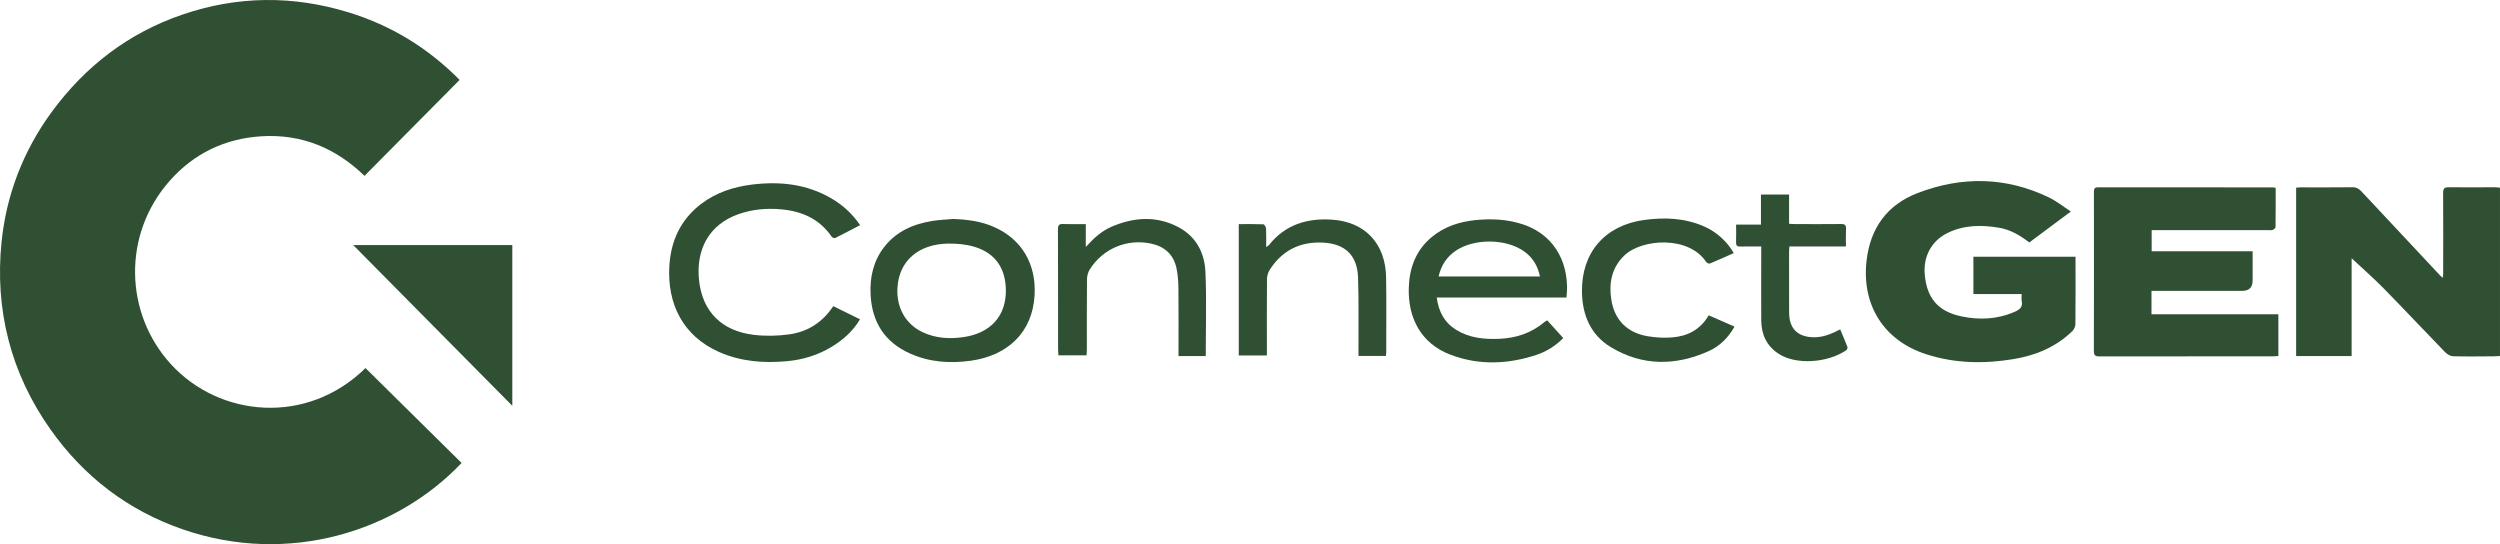
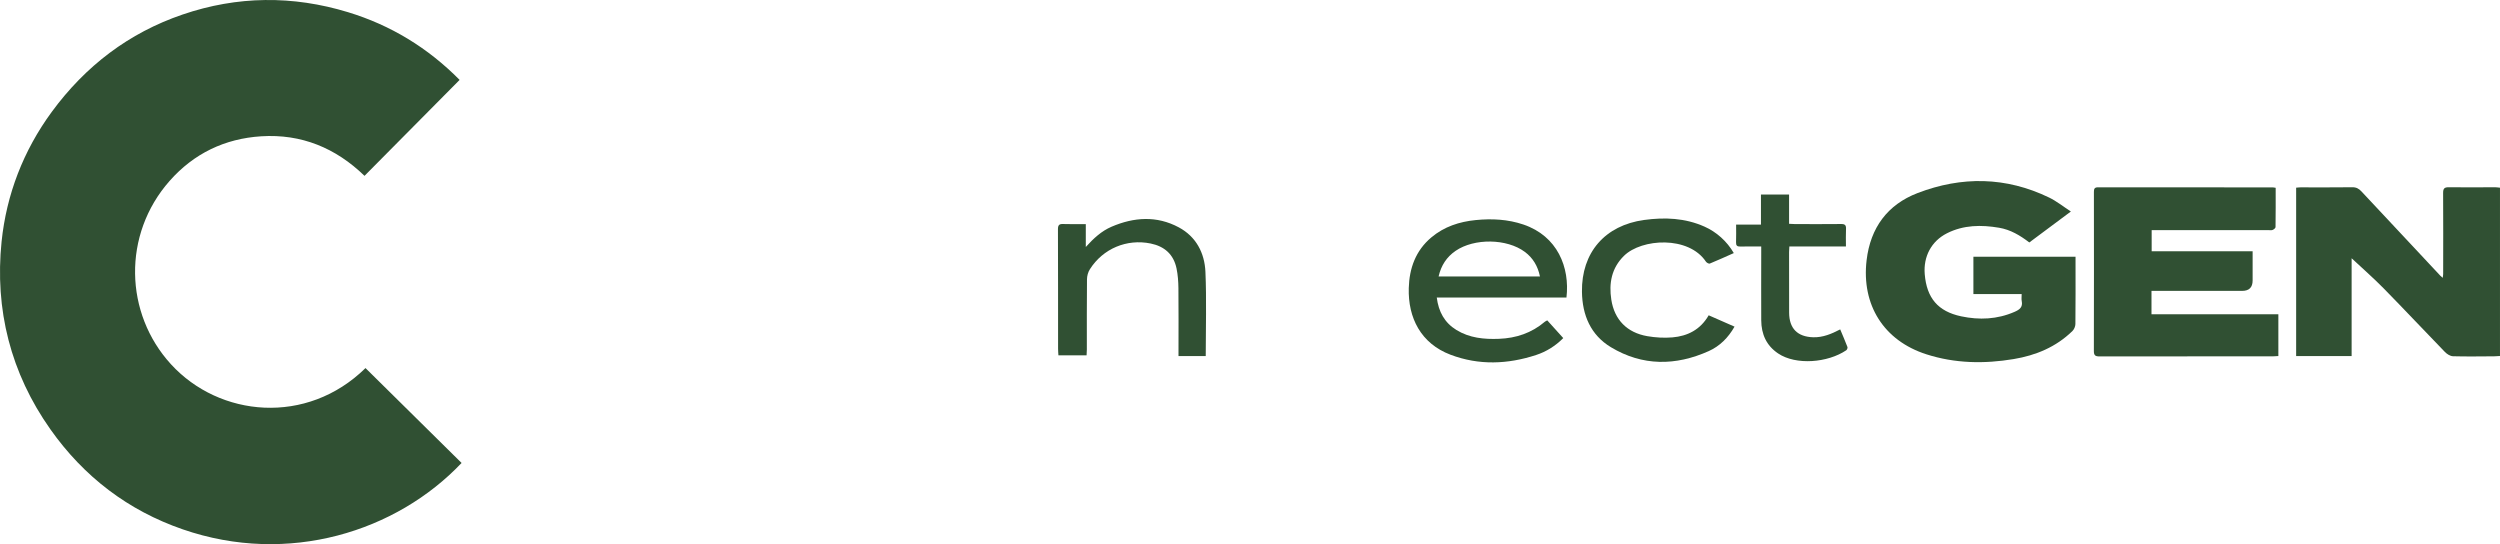
<svg xmlns="http://www.w3.org/2000/svg" width="317" height="69" viewBox="0 0 317 69" fill="none">
  <g clip-path="url(#clip0_278_309)">
    <path d="M58.28 10.13C54.212 14.235 50.232 18.249 46.22 22.297C42.572 18.759 38.217 16.959 33.117 17.282C28.509 17.574 24.582 19.456 21.506 22.941C15.501 29.744 15.779 39.743 21.68 46.188C27.828 52.904 38.895 53.986 46.346 46.672C50.409 50.684 54.471 54.695 58.528 58.703C50.289 67.4 36.569 71.75 23.179 67.123C16.241 64.726 10.646 60.461 6.391 54.438C1.347 47.302 -0.684 39.246 0.201 30.635C0.814 24.675 2.966 19.09 6.558 14.194C10.835 8.367 16.325 4.174 23.148 1.844C30.099 -0.53 37.114 -0.59 44.122 1.543C49.537 3.19 54.253 6.058 58.28 10.132V10.13Z" fill="#305033" />
    <path d="M298.186 32.746V45.147H291.151V23.799C291.331 23.784 291.514 23.757 291.698 23.757C293.89 23.754 296.083 23.773 298.274 23.744C298.778 23.737 299.106 23.92 299.437 24.277C302.762 27.848 306.1 31.404 309.436 34.963C309.507 35.039 309.591 35.102 309.734 35.229C309.761 35.026 309.793 34.89 309.793 34.756C309.797 31.329 309.811 27.901 309.788 24.474C309.784 23.902 309.947 23.736 310.515 23.744C312.469 23.774 314.425 23.745 316.38 23.744C316.57 23.744 316.76 23.778 316.998 23.8V45.141C316.757 45.155 316.509 45.18 316.26 45.181C314.52 45.189 312.779 45.222 311.04 45.172C310.693 45.162 310.281 44.903 310.022 44.637C307.421 41.96 304.868 39.233 302.252 36.571C300.927 35.223 299.5 33.977 298.183 32.745L298.186 32.746Z" fill="#305033" />
    <path d="M262.587 26.817C260.712 28.213 259.023 29.472 257.317 30.744C256.143 29.846 254.924 29.122 253.492 28.879C251.227 28.493 248.985 28.515 246.878 29.578C244.899 30.577 243.87 32.528 244.056 34.767C244.307 37.791 245.734 39.486 248.68 40.111C250.977 40.597 253.246 40.501 255.443 39.544C256.076 39.267 256.517 38.957 256.355 38.168C256.303 37.92 256.347 37.651 256.347 37.29H250.227V32.55H263.178C263.178 32.815 263.178 33.049 263.178 33.283C263.178 35.886 263.191 38.489 263.161 41.092C263.157 41.392 262.997 41.766 262.784 41.973C260.703 44.004 258.143 45.062 255.336 45.53C251.604 46.153 247.891 46.092 244.252 44.921C238.867 43.189 236.018 38.675 236.685 32.998C237.171 28.867 239.343 25.943 243.144 24.482C248.742 22.329 254.363 22.401 259.833 25.051C260.764 25.502 261.592 26.171 262.586 26.817H262.587Z" fill="#305033" />
    <path d="M288.555 23.813C288.555 25.509 288.564 27.153 288.538 28.797C288.535 28.925 288.315 29.103 288.16 29.16C287.99 29.224 287.778 29.177 287.585 29.177C282.9 29.177 278.216 29.177 273.532 29.177C273.319 29.177 273.107 29.177 272.831 29.177V31.858H285.633C285.633 33.149 285.633 34.356 285.633 35.561C285.633 36.442 285.192 36.883 284.31 36.883C280.808 36.883 277.306 36.883 273.803 36.883H272.809V39.849H288.896V45.146C288.668 45.159 288.462 45.181 288.255 45.181C280.907 45.184 273.558 45.18 266.21 45.194C265.695 45.194 265.501 45.07 265.502 44.514C265.519 37.789 265.515 31.067 265.507 24.343C265.507 23.953 265.576 23.749 266.031 23.75C273.423 23.762 280.813 23.76 288.205 23.761C288.288 23.761 288.37 23.783 288.552 23.811L288.555 23.813Z" fill="#305033" />
-     <path d="M64.961 31.073V51.455C58.253 44.679 51.501 37.857 44.785 31.073H64.961Z" fill="#305033" />
-     <path d="M105.655 38.82C106.809 39.387 107.903 39.924 109.049 40.488C108.141 42.01 106.909 43.088 105.483 43.959C103.744 45.021 101.839 45.606 99.831 45.795C96.843 46.077 93.909 45.852 91.12 44.605C86.576 42.572 84.612 38.512 84.869 33.8C85.046 30.561 86.296 27.84 88.905 25.857C90.826 24.396 93.044 23.681 95.404 23.397C98.895 22.976 102.265 23.328 105.378 25.133C106.83 25.975 108.057 27.073 109.062 28.547C107.992 29.107 106.954 29.661 105.9 30.181C105.798 30.232 105.527 30.121 105.449 30.006C103.912 27.761 101.701 26.792 99.098 26.547C97.234 26.371 95.402 26.535 93.633 27.157C89.805 28.503 88.229 31.766 88.641 35.557C89.072 39.527 91.525 41.974 95.584 42.458C97.057 42.634 98.592 42.603 100.063 42.4C102.391 42.078 104.293 40.895 105.655 38.821V38.82Z" fill="#305033" />
    <path d="M198.627 37.725H182.182C182.411 39.533 183.171 40.917 184.665 41.836C186.329 42.86 188.179 43.037 190.072 42.963C192.239 42.878 194.203 42.23 195.882 40.799C195.96 40.731 196.064 40.695 196.193 40.623C196.862 41.364 197.521 42.094 198.221 42.869C197.221 43.876 196.07 44.589 194.784 45.012C191.172 46.197 187.524 46.342 183.928 44.98C180.162 43.554 178.527 40.293 178.632 36.535C178.701 34.013 179.505 31.773 181.498 30.1C183.127 28.732 185.053 28.11 187.12 27.905C189.166 27.702 191.194 27.802 193.169 28.471C197.489 29.935 199.076 33.901 198.627 37.728V37.725ZM195.266 35.051C194.993 33.736 194.374 32.703 193.355 31.943C191.076 30.242 186.937 30.185 184.571 31.807C183.442 32.581 182.736 33.646 182.415 35.052H195.266V35.051Z" fill="#305033" />
-     <path d="M120.819 27.766C122.621 27.822 124.382 28.049 126.041 28.781C129.586 30.344 131.395 33.499 131.188 37.396C130.936 42.173 127.742 45.075 123.166 45.73C120.512 46.111 117.891 45.942 115.401 44.829C112.175 43.387 110.551 40.836 110.388 37.307C110.288 35.117 110.751 33.082 112.112 31.326C113.657 29.335 115.796 28.412 118.195 28.019C119.061 27.877 119.943 27.848 120.819 27.767V27.766ZM127.543 36.825C127.524 34.048 126.228 32.114 123.615 31.313C122.508 30.974 121.288 30.862 120.125 30.89C116.636 30.972 113.959 32.925 113.791 36.592C113.68 39.001 114.818 41.101 116.989 42.122C118.638 42.897 120.379 43.001 122.156 42.748C125.587 42.26 127.566 40.084 127.543 36.825Z" fill="#305033" />
-     <path d="M160.641 45.072H157.074V28.418C158.137 28.418 159.164 28.399 160.188 28.442C160.316 28.447 160.524 28.776 160.534 28.963C160.574 29.713 160.551 30.466 160.551 31.324C160.73 31.2 160.846 31.153 160.913 31.067C162.967 28.465 165.756 27.648 168.888 27.851C173.11 28.126 175.692 30.907 175.759 35.192C175.808 38.358 175.773 41.526 175.774 44.693C175.774 44.82 175.755 44.949 175.739 45.131H172.255C172.255 44.84 172.255 44.569 172.255 44.297C172.244 41.261 172.305 38.221 172.201 35.189C172.104 32.388 170.579 30.918 167.801 30.767C164.879 30.607 162.566 31.733 160.98 34.248C160.777 34.572 160.658 35.009 160.654 35.395C160.628 38.345 160.64 41.295 160.641 44.245C160.641 44.501 160.641 44.756 160.641 45.071V45.072Z" fill="#305033" />
    <path d="M152.886 45.151H149.434V44.421C149.434 41.796 149.453 39.171 149.424 36.547C149.415 35.707 149.354 34.853 149.184 34.034C148.812 32.252 147.65 31.234 145.904 30.877C142.881 30.257 139.862 31.52 138.197 34.141C137.97 34.497 137.835 34.978 137.83 35.403C137.799 38.375 137.815 41.347 137.812 44.319C137.812 44.553 137.791 44.786 137.779 45.055H134.208C134.192 44.776 134.165 44.503 134.165 44.231C134.161 39.176 134.168 34.121 134.148 29.067C134.146 28.546 134.301 28.384 134.809 28.405C135.73 28.441 136.655 28.416 137.679 28.416V31.317C138.657 30.232 139.663 29.299 140.948 28.747C143.793 27.526 146.676 27.332 149.467 28.826C151.663 30.002 152.744 32.07 152.849 34.476C153.001 38.002 152.887 41.54 152.887 45.153L152.886 45.151Z" fill="#305033" />
    <path d="M219.844 32.091C218.803 32.552 217.811 33.008 216.801 33.42C216.685 33.467 216.404 33.315 216.312 33.178C214.109 29.872 208.159 30.245 205.928 32.432C204.337 33.989 203.993 35.929 204.314 37.998C204.711 40.565 206.328 42.182 208.868 42.624C209.912 42.805 211.008 42.871 212.063 42.781C213.988 42.615 215.609 41.806 216.662 39.979C217.739 40.453 218.81 40.922 219.939 41.418C219.136 42.833 218.055 43.897 216.671 44.518C212.477 46.401 208.273 46.437 204.269 44.029C201.7 42.483 200.635 39.968 200.592 37.003C200.52 32.031 203.502 28.572 208.481 27.891C211.089 27.534 213.666 27.638 216.129 28.735C217.64 29.408 218.968 30.577 219.847 32.092L219.844 32.091Z" fill="#305033" />
    <path d="M223.324 31.255C222.394 31.255 221.539 31.235 220.686 31.262C220.264 31.276 220.114 31.137 220.131 30.707C220.16 29.994 220.139 29.278 220.139 28.477H223.289V24.668H226.855V28.378C227.141 28.392 227.368 28.412 227.594 28.412C229.55 28.414 231.505 28.429 233.46 28.405C233.949 28.399 234.098 28.562 234.074 29.041C234.039 29.75 234.065 30.46 234.065 31.249H226.891C226.875 31.539 226.855 31.752 226.855 31.964C226.855 34.524 226.855 37.083 226.862 39.643C226.868 41.652 227.92 42.71 229.92 42.765C231.144 42.799 232.224 42.345 233.338 41.766C233.658 42.533 233.976 43.262 234.258 44.004C234.298 44.109 234.207 44.344 234.105 44.413C231.763 45.999 227.734 46.342 225.464 44.816C223.97 43.812 223.337 42.364 223.325 40.612C223.308 37.814 223.323 35.016 223.324 32.217C223.324 31.92 223.324 31.622 223.324 31.256V31.255Z" fill="#305033" />
  </g>
  <defs>
    <clipPath id="clip0_278_309">
      <rect width="317" height="69" fill="white" />
    </clipPath>
  </defs>
</svg>